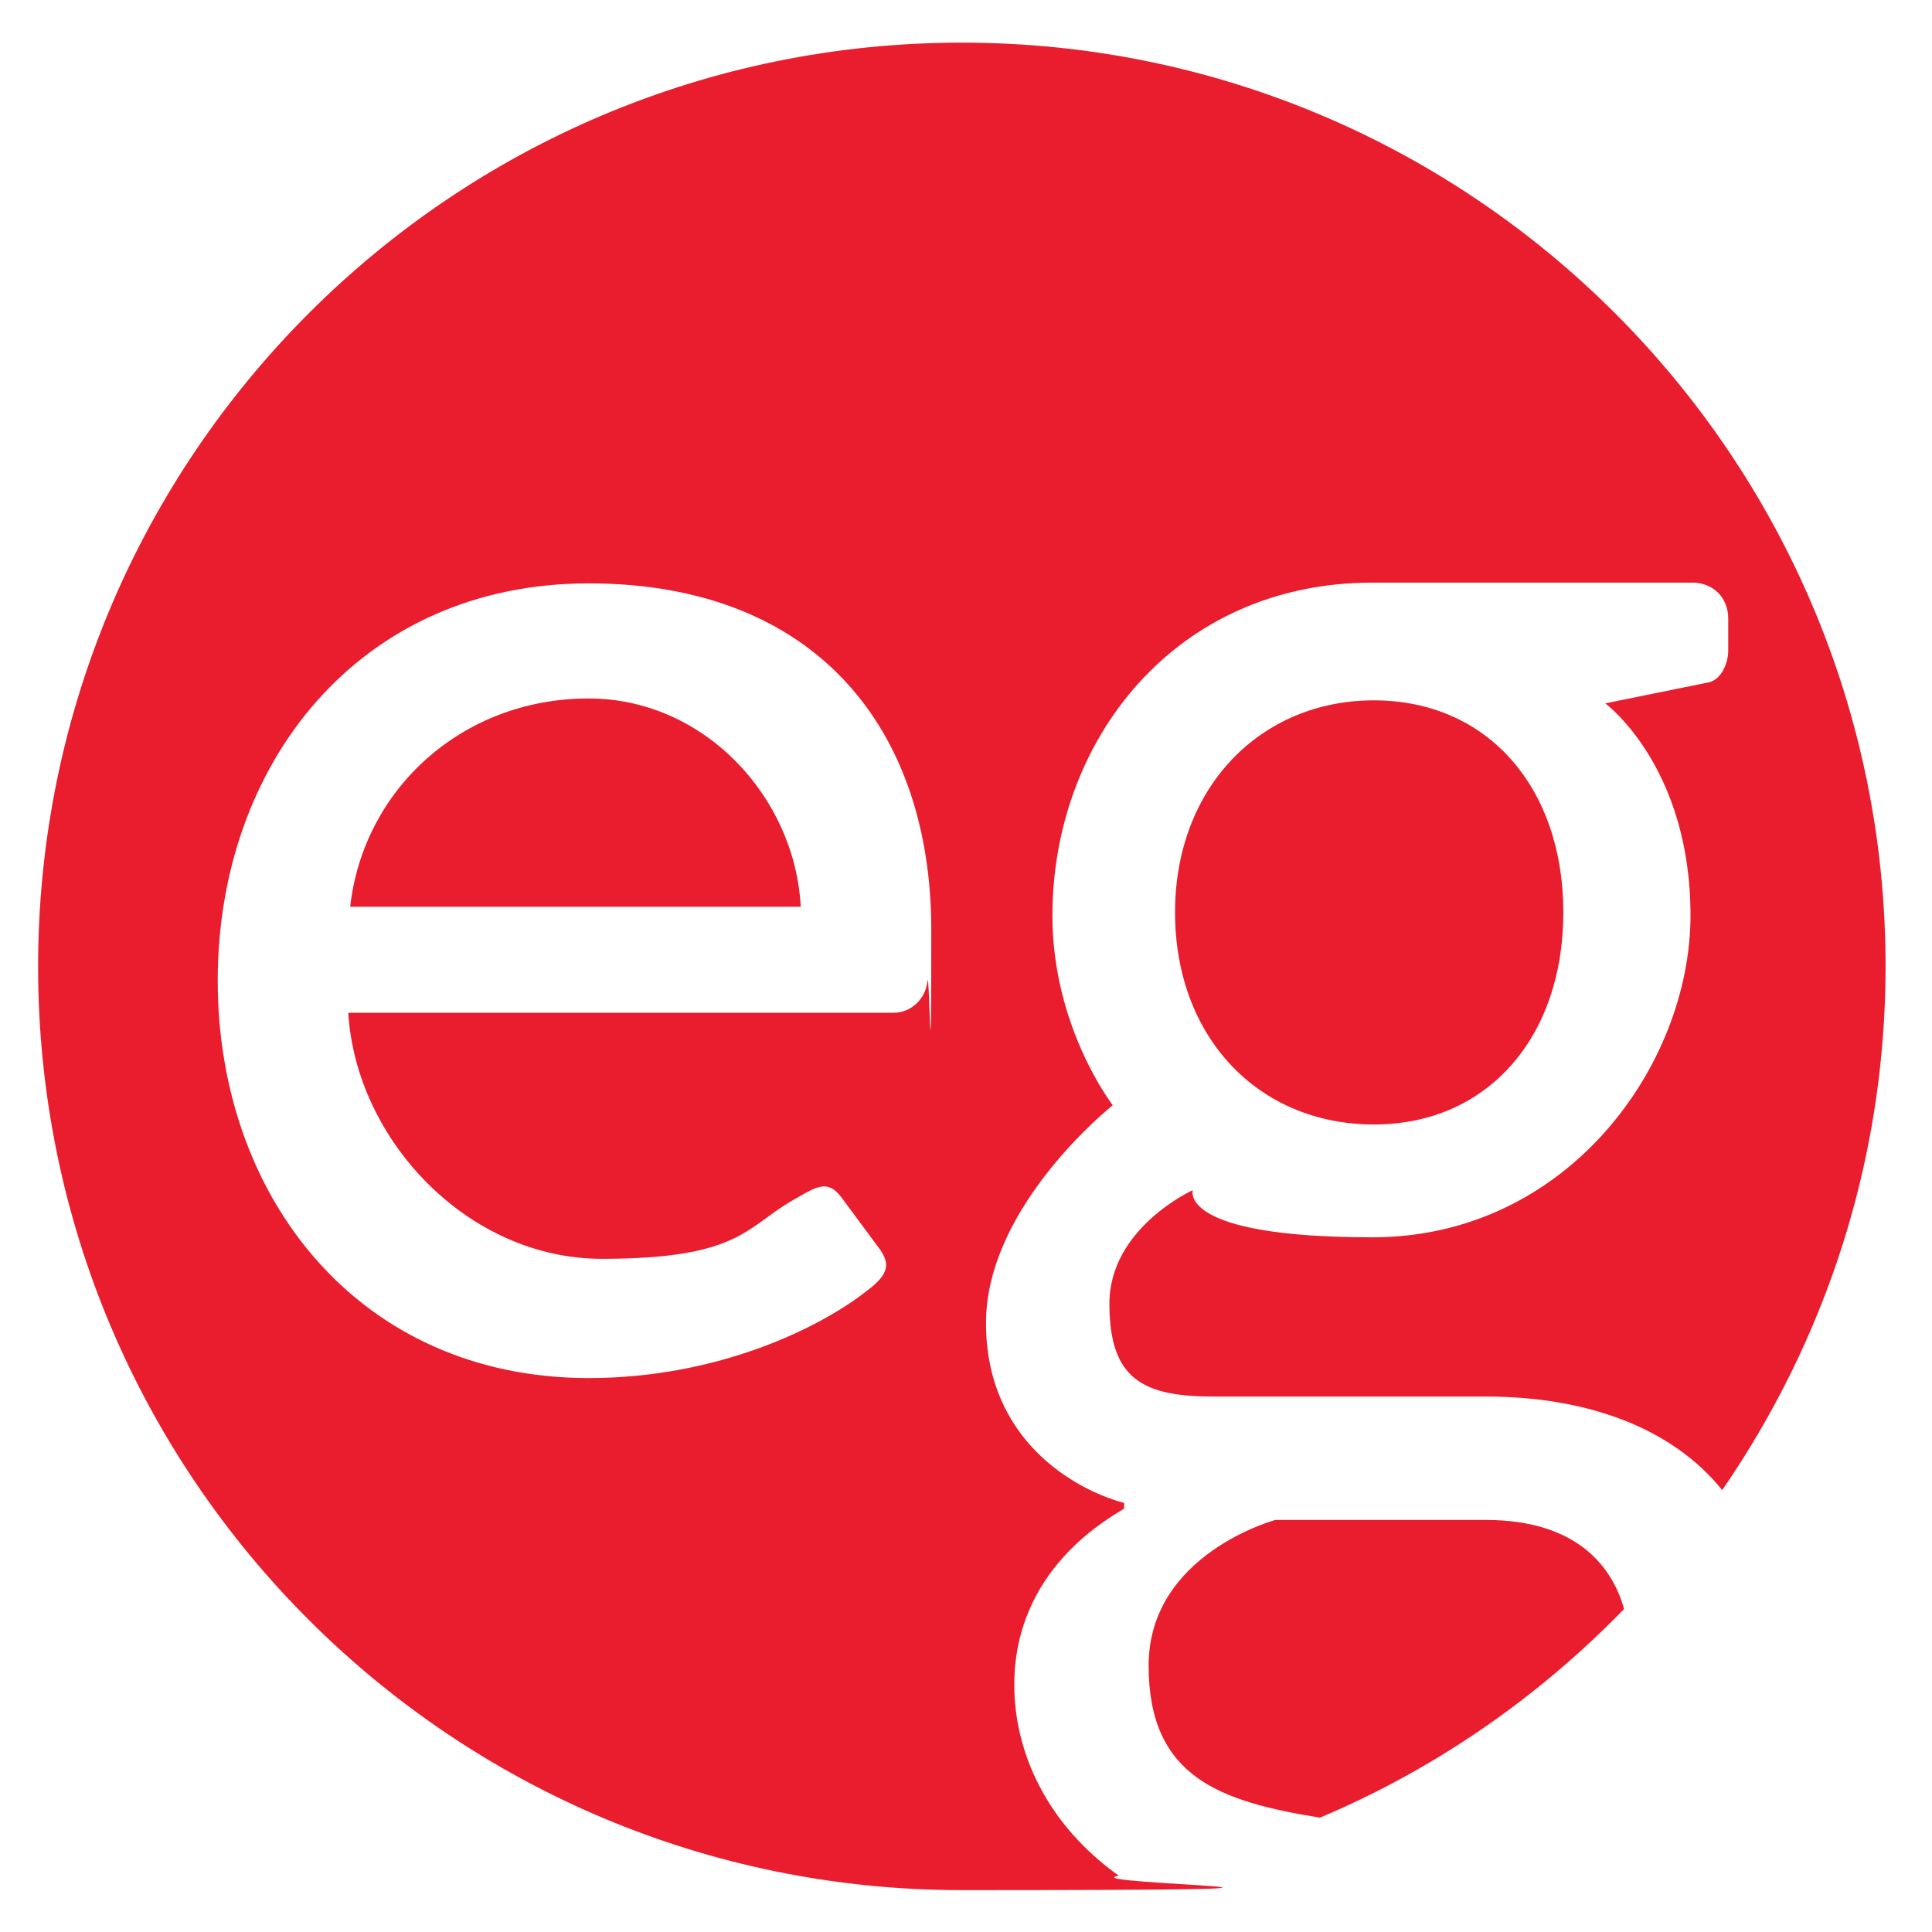
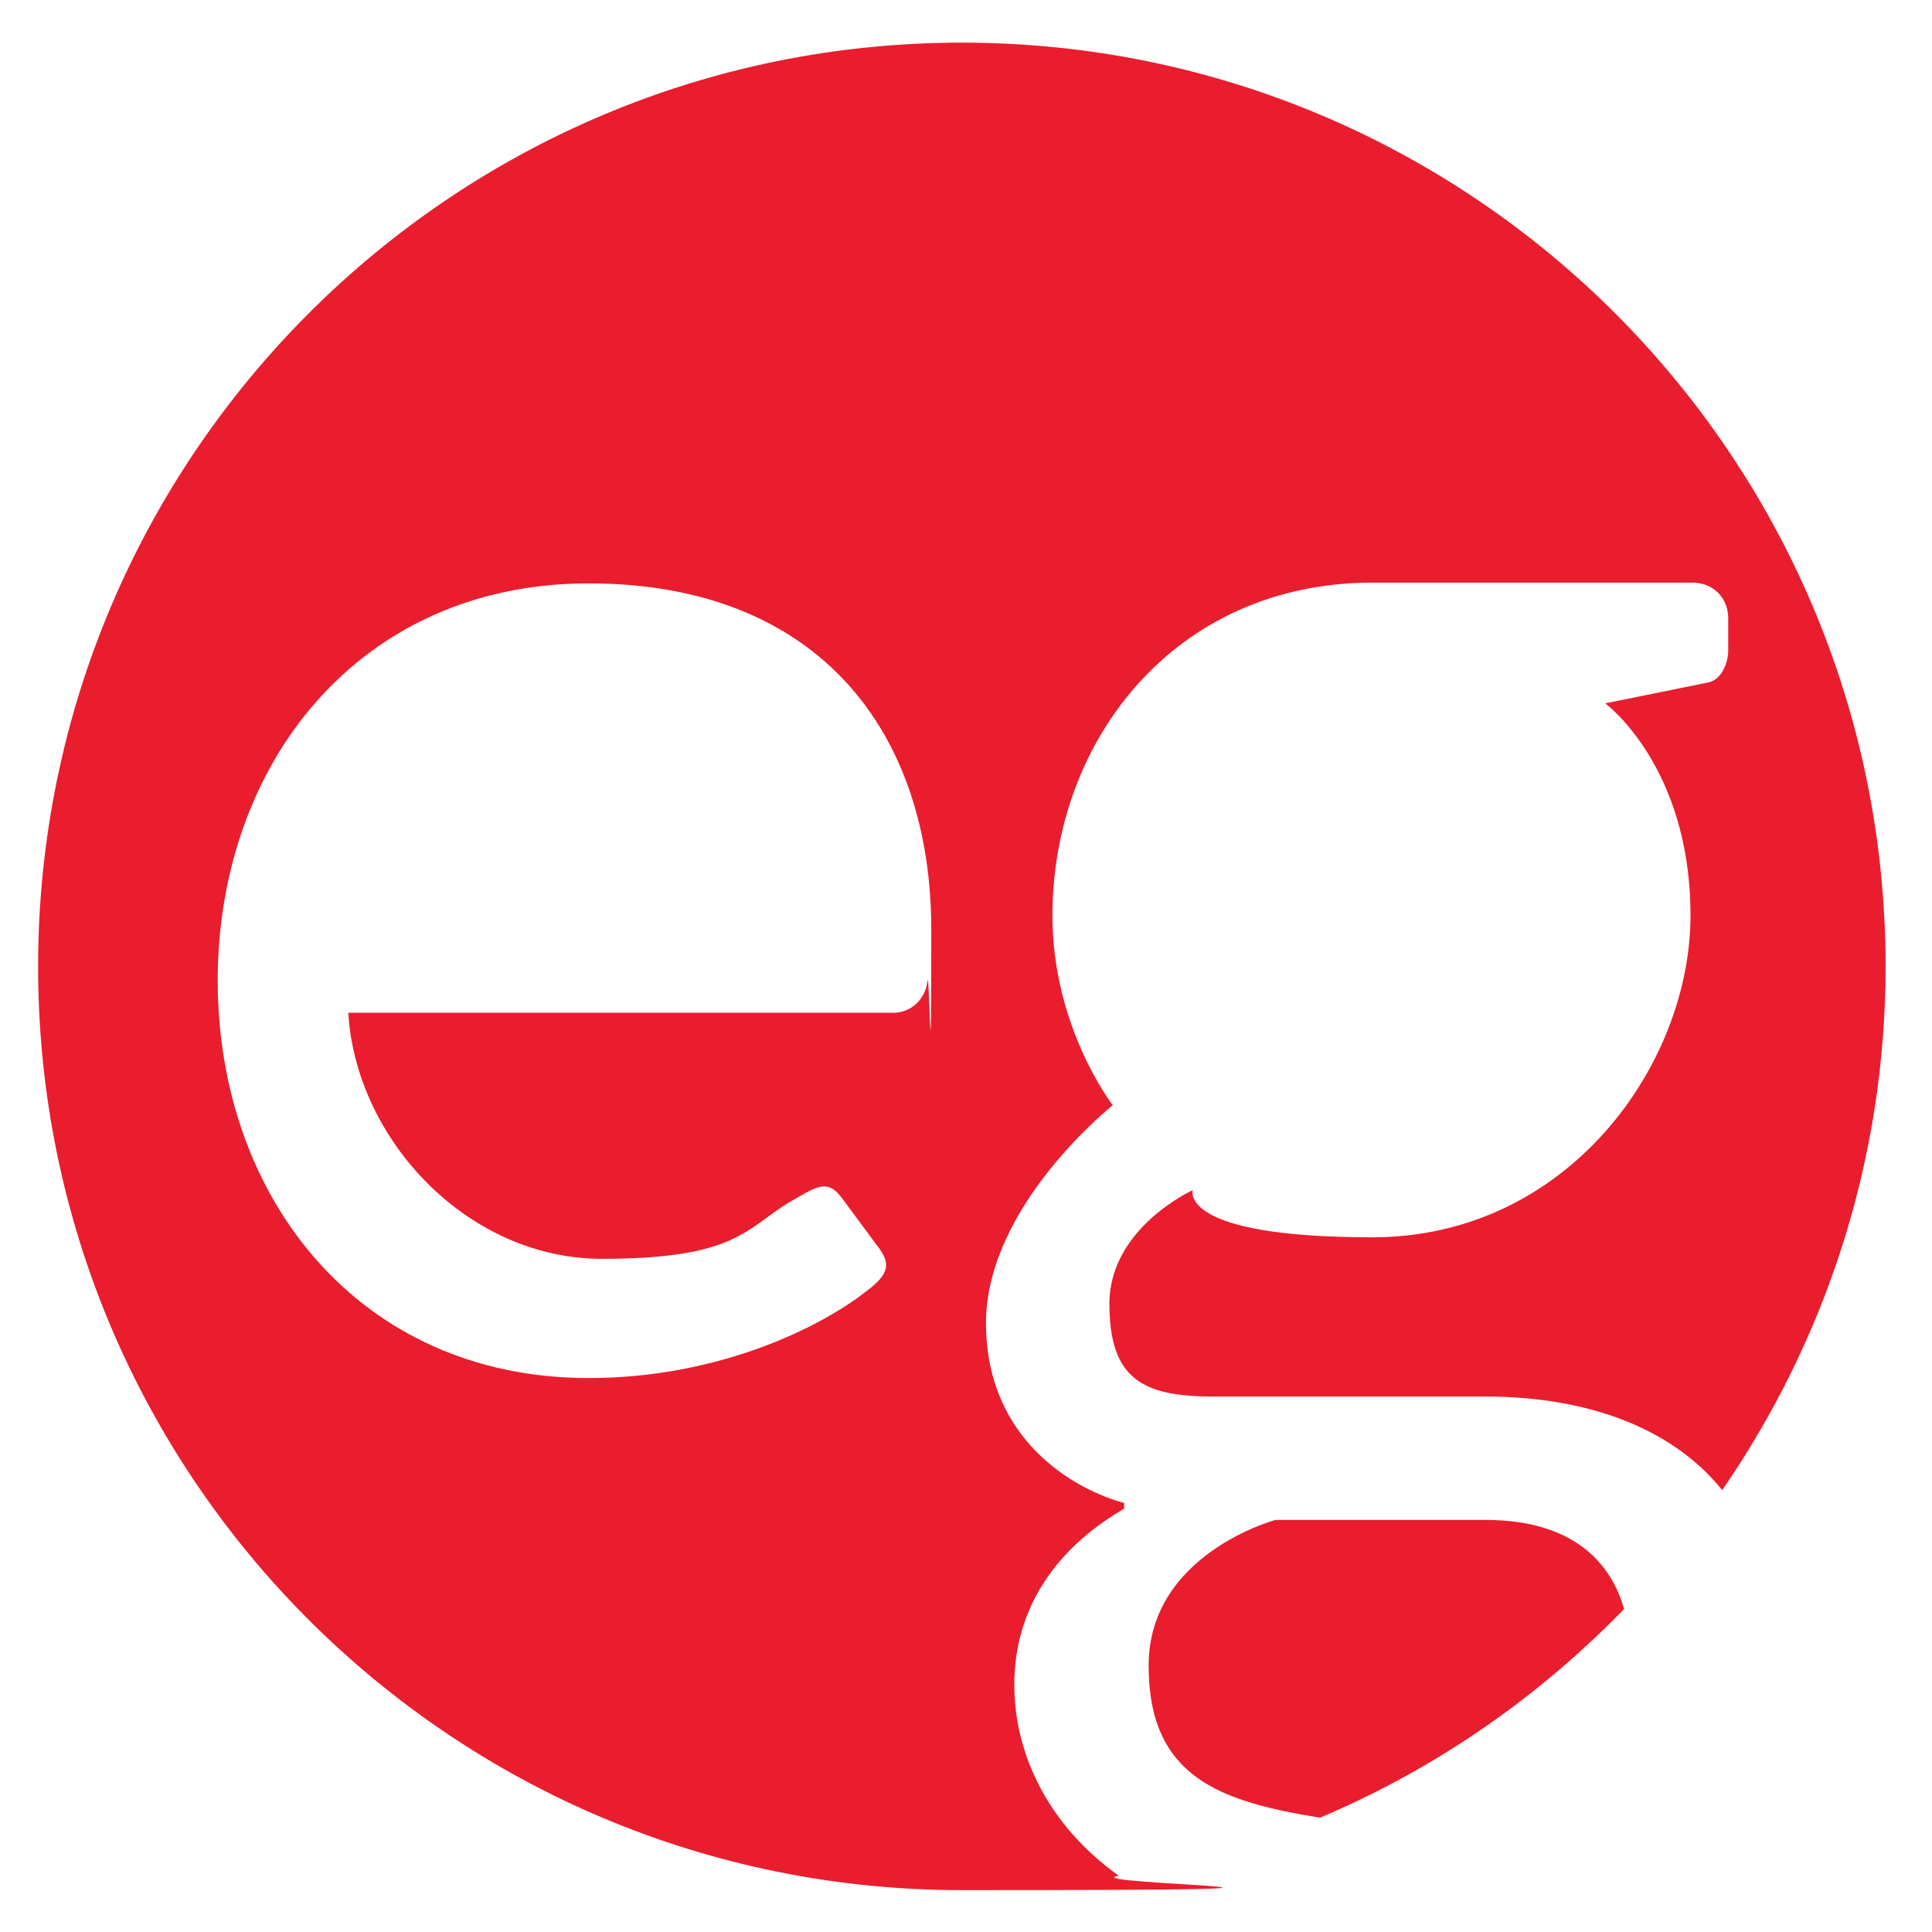
<svg xmlns="http://www.w3.org/2000/svg" version="1.1" viewBox="0 0 512 512">
  <defs>
    <style>
      .cls-1 {
        fill: #e91d2d;
      }

      .cls-2 {
        fill: #e91d2d;
      }
    </style>
  </defs>
  <g>
    <g id="Layer_1">
      <g>
-         <path class="cls-1" d="M156,185.1c-33.6,0-59.7,24.1-63.2,55.2h119.4c-1.5-29.1-25.6-55.2-56.2-55.2h0Z" />
        <path class="cls-2" d="M268.8,446.5c0-30.1,24.1-43.6,29.1-46.7v-1.5c-13-3.5-36.6-16.6-36.6-47.7s33.6-57.7,33.6-57.7c0,0-16-20.6-16-50.2,0-46.6,32.6-88.3,84.8-88.3h84.8c5.5,0,9.5,4,9.5,9.5v8.5c0,3.5-2,8-5.5,8.5l-27.1,5.5s22.6,16.6,22.6,56.2-32.6,85.3-84.3,85.3-47.6-12.5-47.6-12.5c0,0-22.1,10-22.1,30.1s9,24.6,27.6,24.6h72.2c26.4,0,49.2,8.1,62.6,24.8,27.2-39.5,43.3-87.2,43.3-138.8,0-135.2-109.6-244.8-244.8-244.8S10.1,121,10.1,256.2s109.6,244.7,244.7,244.7,28.2-1.5,41.7-3.8c-18.9-13.5-27.7-32.5-27.7-50.6h0ZM245.8,259.9c-.5,5-4.5,8.5-9,8.5H92.3c2,33.6,31.6,65.2,67.2,65.2s38.1-8,49.7-15c7-4,10-6.5,14-1,3,4,5.5,7.5,8.5,11.5,3.5,4.5,5.5,7.5-2,13-12,9.5-39.1,23.1-73.7,23.1-60.7,0-98.3-47.7-98.3-105.3s37.6-105.3,98.3-105.3,90.8,39.1,90.8,91.8-.5,10-1,13.5h0Z" />
        <path class="cls-1" d="M393.7,402.8h-55.7s-33.6,9-33.6,38.6,18.9,36,45.4,40.3c30.6-12.9,57.9-31.9,80.6-55.3-2.8-10-11.3-23.6-36.7-23.6h0Z" />
-         <path class="cls-1" d="M364.1,298c30.1,0,50.2-23.1,50.2-56.2s-20.1-56.2-50.2-56.2-52.7,23.1-52.7,56.2,22.1,56.2,52.7,56.2h0Z" />
      </g>
    </g>
  </g>
</svg>